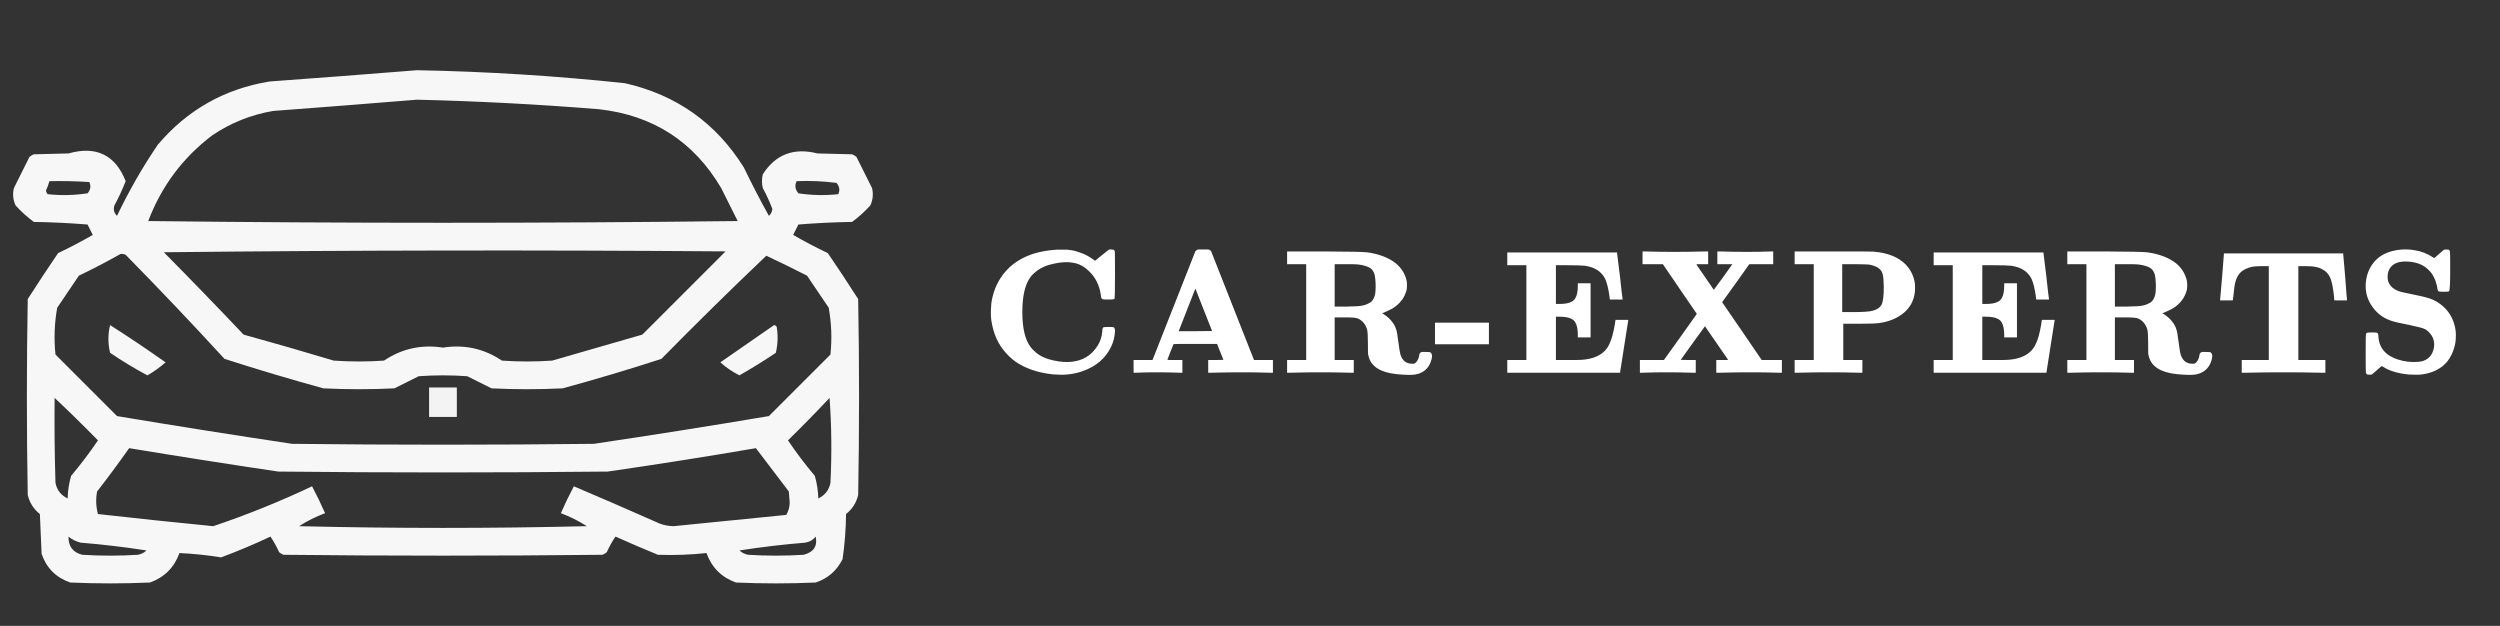
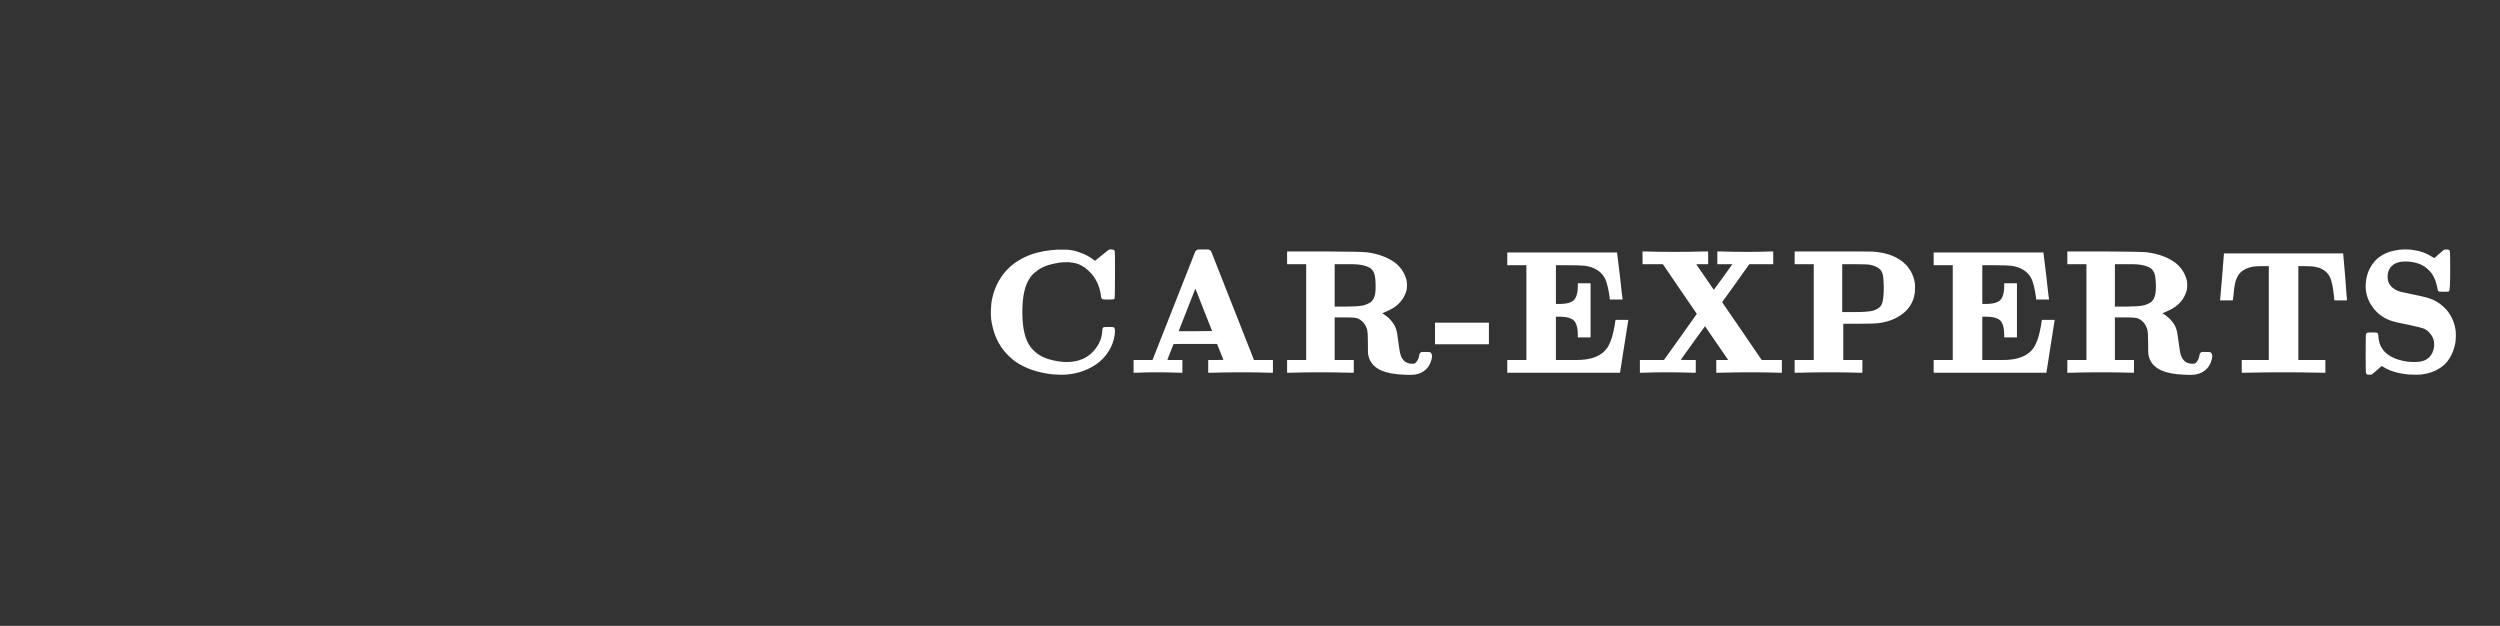
<svg xmlns="http://www.w3.org/2000/svg" width="1442" height="361" viewBox="0 0 1442 361" fill="none">
  <rect x="0" y="0" width="1442" height="361" fill="#333333" stroke="none" />
-   <path opacity="0.96" fill-rule="evenodd" clip-rule="evenodd" d="M240.5 40.5C280.613 41.252 320.613 43.752 360.5 48C390.099 54.707 412.932 70.874 429 96.5C433.578 105.99 438.411 115.324 443.5 124.5C444.696 123.441 445.363 122.107 445.5 120.5C443.943 116.386 442.11 112.386 440 108.5C439.333 105.833 439.333 103.167 440 100.5C447.371 89.032 457.871 85.032 471.5 88.5C478.167 88.667 484.833 88.833 491.5 89C492.416 89.374 493.25 89.874 494 90.5C497 96.5 500 102.5 503 108.5C503.817 111.964 503.483 115.298 502 118.5C498.799 122.036 495.299 125.203 491.5 128C481.151 128.168 470.817 128.668 460.5 129.5C459.5 131.5 458.5 133.5 457.5 135.5C464.009 139.255 470.676 142.755 477.5 146C483.458 154.748 489.291 163.581 495 172.5C495.667 210.167 495.667 247.833 495 285.5C493.928 289.98 491.594 293.647 488 296.5C487.911 305.242 487.244 313.909 486 322.5C482.686 329.149 477.519 333.649 470.5 336C455.167 336.667 439.833 336.667 424.5 336C416.167 333 410.5 327.333 407.5 319C398.224 319.992 388.891 320.325 379.5 320C371.26 316.629 363.093 313.129 355 309.5C353.08 312.339 351.413 315.339 350 318.5C349.25 319.126 348.416 319.626 347.5 320C286.167 320.667 224.833 320.667 163.5 320C162.584 319.626 161.75 319.126 161 318.5C159.587 315.339 157.92 312.339 156 309.5C146.688 313.905 137.188 317.905 127.5 321.5C119.513 320.201 111.513 319.368 103.5 319C100.5 327.333 94.833 333 86.5 336C71.167 336.667 55.833 336.667 40.5 336C32.333 333.167 26.833 327.667 24 319.5C23.667 311.833 23.333 304.167 23 296.5C19.406 293.647 17.073 289.98 16 285.5C15.333 247.833 15.333 210.167 16 172.5C21.709 163.581 27.543 154.748 33.5 146C40.325 142.755 46.991 139.255 53.5 135.5C52.5 133.5 51.5 131.5 50.5 129.5C40.183 128.668 29.849 128.168 19.5 128C15.701 125.203 12.201 122.036 9 118.5C7.517 115.298 7.184 111.964 8 108.5C11 102.5 14 96.5 17 90.5C17.75 89.874 18.584 89.374 19.5 89C26.167 88.833 32.833 88.667 39.5 88.5C55.494 83.999 66.494 89.332 72.5 104.5C70.607 109.287 68.44 113.953 66 118.5C65.244 120.809 65.744 122.809 67.5 124.5C74.322 110.181 82.156 96.515 91 83.5C107.96 63.434 129.46 51.267 155.5 47C183.995 44.935 212.328 42.769 240.5 40.5ZM240.5 57.5C275.545 58.336 310.545 60.17 345.5 63C376.693 66.498 400.193 81.665 416 108.5C419.167 114.833 422.333 121.167 425.5 127.5C312.167 128.833 198.833 128.833 85.5 127.5C93.148 107.371 105.482 90.871 122.5 78C133.157 70.839 144.823 66.173 157.5 64C185.326 61.918 212.993 59.752 240.5 57.5ZM28.5 104.5C36.174 104.334 43.841 104.5 51.5 105C52.595 107.269 52.261 109.436 50.5 111.5C42.855 112.665 35.188 112.831 27.5 112C26.978 111.439 26.645 110.772 26.5 110C27.32 108.2 27.986 106.366 28.5 104.5ZM459.5 104.5C467.196 104.169 474.862 104.503 482.5 105.5C484.261 107.564 484.595 109.731 483.5 112C475.812 112.831 468.145 112.665 460.5 111.5C458.631 109.278 458.298 106.945 459.5 104.5ZM94.5 145.5C202.333 144.334 310.333 144.167 418.5 145C402.5 161 386.5 177 370.5 193C353.167 198 335.833 203 318.5 208C308.833 208.667 299.167 208.667 289.5 208C279.207 201.081 267.874 198.581 255.5 200.5C243.126 198.581 231.793 201.081 221.5 208C211.833 208.667 202.167 208.667 192.5 208C175.225 202.797 157.892 197.797 140.5 193C125.3 176.967 109.966 161.134 94.5 145.5ZM69.5 146.5C70.552 146.351 71.552 146.517 72.5 147C91.865 166.697 110.865 186.697 129.5 207C148.37 213.067 167.37 218.734 186.5 224C200.167 224.667 213.833 224.667 227.5 224C232.167 221.667 236.833 219.333 241.5 217C250.833 216.333 260.167 216.333 269.5 217C274.167 219.333 278.833 221.667 283.5 224C297.167 224.667 310.833 224.667 324.5 224C343.66 218.794 362.66 213.128 381.5 207C401.374 186.792 421.54 166.959 442 147.5C449.895 151.197 457.728 155.031 465.5 159C469.667 165.167 473.833 171.333 478 177.5C479.609 186.398 479.942 195.398 479 204.5C467.167 216.333 455.333 228.167 443.5 240C409.899 245.656 376.232 250.989 342.5 256C284.5 256.667 226.5 256.667 168.5 256C134.775 250.944 101.108 245.611 67.5 240C55.667 228.167 43.833 216.333 32 204.5C31.058 195.398 31.391 186.398 33 177.5C37.167 171.333 41.333 165.167 45.5 159C53.719 155.059 61.719 150.892 69.5 146.5ZM63.5 187.5C74.311 194.409 84.977 201.575 95.5 209C92.247 211.874 88.747 214.374 85 216.5C77.6 212.55 70.434 208.217 63.5 203.5C62.218 198.114 62.218 192.781 63.5 187.5ZM446.5 187.5C447.117 187.611 447.617 187.944 448 188.5C448.829 193.533 448.662 198.533 447.5 203.5C440.668 208.084 433.668 212.417 426.5 216.5C422.487 214.494 418.82 211.994 415.5 209C425.9 201.811 436.233 194.644 446.5 187.5ZM31.5 229.5C39.965 237.464 48.298 245.631 56.5 254C51.698 261.102 46.531 267.936 41 274.5C39.797 278.716 39.13 283.049 39 287.5C35.133 285.64 32.8 282.64 32 278.5C31.5 262.17 31.334 245.837 31.5 229.5ZM478.5 229.5C479.662 245.661 479.828 261.995 479 278.5C478.2 282.64 475.867 285.64 472 287.5C471.87 283.049 471.204 278.716 470 274.5C464.469 267.936 459.302 261.102 454.5 254C462.702 245.965 470.702 237.798 478.5 229.5ZM74.5 258.5C103.083 263.227 131.75 267.727 160.5 272C223.833 272.667 287.167 272.667 350.5 272C379.104 267.871 407.604 263.371 436 258.5C442.333 266.833 448.667 275.167 455 283.5C455.167 285.667 455.333 287.833 455.5 290C455.419 292.625 454.752 294.959 453.5 297C431.833 299.167 410.167 301.333 388.5 303.5C385.741 303.458 383.075 302.958 380.5 302C364.043 294.687 347.543 287.52 331 280.5C328.311 285.563 325.811 290.729 323.5 296C328.844 298.005 333.844 300.505 338.5 303.5C283.167 304.833 227.833 304.833 172.5 303.5C177.156 300.505 182.156 298.005 187.5 296C185.189 290.729 182.689 285.563 180 280.5C161.419 289.293 142.419 296.96 123 303.5C100.792 301.329 78.626 298.996 56.5 296.5C55.339 292.205 55.173 287.871 56 283.5C62.384 275.289 68.551 266.956 74.5 258.5ZM39.5 309.5C41.501 311.167 43.834 312.334 46.5 313C59.232 314.04 71.899 315.54 84.5 317.5C83.088 318.806 81.421 319.64 79.5 320C68.833 320.667 58.167 320.667 47.5 320C42.087 318.701 39.42 315.201 39.5 309.5ZM470.5 309.5C471.634 315.022 469.301 318.522 463.5 320C452.833 320.667 442.167 320.667 431.5 320C429.579 319.64 427.912 318.806 426.5 317.5C439.101 315.54 451.768 314.04 464.5 313C467.025 312.576 469.025 311.41 470.5 309.5Z" fill="white" />
-   <path opacity="0.941" fill-rule="evenodd" clip-rule="evenodd" d="M247.5 223.5C252.833 223.5 258.167 223.5 263.5 223.5C263.5 229.167 263.5 234.833 263.5 240.5C258.167 240.5 252.833 240.5 247.5 240.5C247.5 234.833 247.5 229.167 247.5 223.5Z" fill="white" />
  <path d="M609.676 144.008H615.388C618.176 144.212 620.76 144.79 623.14 145.742C625.792 146.626 628.342 147.986 630.79 149.822C631.402 150.298 631.708 150.468 631.708 150.332C631.776 150.332 633.034 149.312 635.482 147.272C638.202 145.096 639.528 144.042 639.46 144.11C640.004 143.77 640.99 143.77 642.418 144.11C642.758 144.314 642.962 144.654 643.03 145.13C643.098 145.81 643.132 150.23 643.132 158.39C643.132 167.434 643.03 172.092 642.826 172.364L642.418 172.568C642.146 172.704 641.058 172.772 639.154 172.772C637.25 172.772 636.162 172.704 635.89 172.568C635.414 172.228 635.142 171.718 635.074 171.038C634.53 166.006 632.728 161.654 629.668 157.982C628.308 156.486 627.016 155.296 625.792 154.412C623.616 152.848 621.338 151.896 618.958 151.556C615.966 150.944 612.294 151.114 607.942 152.066C603.59 152.95 600.088 154.514 597.436 156.758C595.872 157.982 594.716 159.206 593.968 160.43C591.112 164.578 589.684 171.106 589.684 180.014C589.684 189.33 591.282 196.062 594.478 200.21C594.818 200.686 595.226 201.162 595.702 201.638C596.586 202.522 597.164 203.066 597.436 203.27C600.088 205.514 603.59 207.078 607.942 207.962C611.75 208.778 615.116 209.016 618.04 208.676C624.228 208.064 629.022 205.31 632.422 200.414C634.462 197.558 635.584 194.396 635.788 190.928C635.788 189.772 636.026 189.058 636.502 188.786C636.774 188.65 637.76 188.582 639.46 188.582C641.16 188.582 642.146 188.65 642.418 188.786C642.894 189.126 643.132 189.908 643.132 191.132C642.928 194.396 642.18 197.354 640.888 200.006C637.692 206.67 632.218 211.362 624.466 214.082C621.61 215.102 618.584 215.748 615.388 216.02C613.212 216.224 610.458 216.19 607.126 215.918C598.558 214.966 591.418 212.518 585.706 208.574C580.266 204.562 576.39 199.564 574.078 193.58C573.058 190.996 572.276 187.936 571.732 184.4C571.46 181.952 571.46 179.164 571.732 176.036C571.732 175.832 571.732 175.662 571.732 175.526C572.412 170.086 574.112 165.19 576.832 160.838C580.98 154.106 587.27 149.312 595.702 146.456C600.054 145.096 604.712 144.28 609.676 144.008ZM690.874 143.906H696.994H697.096C697.98 144.246 698.49 144.62 698.626 145.028L723.106 207.146L723.31 207.656H728.818H734.224V211.328V215H733L724.228 214.796C719.264 214.728 713.892 214.728 708.112 214.796L698.218 215H696.892V211.328V207.656H701.278L705.664 207.554L703.828 202.964L701.992 198.374H689.446C681.082 198.374 676.9 198.408 676.9 198.476L675.064 203.066L673.33 207.554C673.33 207.622 674.792 207.656 677.716 207.656H682V211.328V215H680.98L673.432 214.796C669.012 214.728 664.932 214.728 661.192 214.796L654.766 215H653.848V211.328V207.656H659.254H664.762L664.966 207.146L689.446 145.028C689.65 144.688 690.126 144.314 690.874 143.906ZM694.342 178.79L689.548 166.55H689.446L679.858 191.03H689.548L699.136 190.928L694.342 178.79ZM742.398 148.7V145.028H763.512C777.792 145.096 786.122 145.266 788.502 145.538C795.438 146.49 801.014 148.632 805.23 151.964C808.426 154.684 810.466 158.016 811.35 161.96C811.622 163.456 811.622 165.19 811.35 167.162C810.806 169.27 809.956 171.14 808.8 172.772C807.304 174.88 805.4 176.614 803.088 177.974C801.864 178.654 800.232 179.436 798.192 180.32L797.172 180.728L797.988 181.136C800.3 182.632 802.034 184.23 803.19 185.93C804.142 187.154 804.788 188.344 805.128 189.5C805.604 190.52 806.08 193.07 806.556 197.15C807.1 201.298 807.508 203.746 807.78 204.494C808.868 208.03 811.112 209.798 814.512 209.798C815.26 209.798 815.804 209.73 816.144 209.594C817.504 208.438 818.32 206.908 818.592 205.004C818.592 204.256 818.932 203.644 819.612 203.168C820.088 202.964 821.584 202.93 824.1 203.066C824.576 203.066 824.848 203.1 824.916 203.168C825.392 203.44 825.698 203.848 825.834 204.392C826.106 205.004 826.038 206.058 825.63 207.554C824.542 211.566 822.128 214.218 818.388 215.51C817.708 215.714 817.028 215.884 816.348 216.02C814.24 216.36 810.67 216.292 805.638 215.816C796.322 214.864 790.916 211.464 789.42 205.616C789.284 205.208 789.182 204.766 789.114 204.29C789.046 203.814 789.012 201.672 789.012 197.864C789.012 193.716 788.842 191.064 788.502 189.908C787.55 186.916 785.782 184.842 783.198 183.686C782.246 183.278 779.968 183.074 776.364 183.074H775.242H769.836V195.314V207.656H775.344H780.852V211.328V215H779.526C779.594 215 776.398 214.932 769.938 214.796C764.43 214.728 758.888 214.728 753.312 214.796C746.852 214.932 743.656 215 743.724 215H742.398V211.328V207.656H747.906H753.414V180.014V152.372H747.906H742.398V148.7ZM782.484 152.474C781.94 152.406 779.56 152.372 775.344 152.372H769.836V164.612V176.852H776.364C781.26 176.784 784.456 176.58 785.952 176.24C787.584 175.9 789.148 175.254 790.644 174.302C791.936 173.282 792.786 171.684 793.194 169.508C793.534 167.196 793.568 164.408 793.296 161.144C793.092 158.016 792.106 155.84 790.338 154.616C789.998 154.412 789.624 154.208 789.216 154.004C787.312 153.188 785.068 152.678 782.484 152.474ZM827.701 192.356V186.134H843.307H858.811V192.356V198.578H843.307H827.701V192.356ZM869.4 149.312V145.64H901.02H932.742V146.048C932.81 146.32 933.354 150.706 934.374 159.206C935.258 167.502 935.768 171.888 935.904 172.364V172.772H932.232H928.56L928.356 171.038C927.744 166.618 926.928 163.252 925.908 160.94C923.8 156.656 919.89 154.106 914.178 153.29C912.342 153.086 908.908 152.984 903.876 152.984H897.45V164.102V175.322H899.286C902.414 175.322 904.692 174.948 906.12 174.2C907.276 173.724 908.126 172.976 908.67 171.956C909.622 170.392 910.098 167.978 910.098 164.714V163.388H913.77H917.442V178.994V194.6H913.77H910.098V193.274C910.098 190.01 909.622 187.596 908.67 186.032C908.126 185.012 907.276 184.264 906.12 183.788C904.692 183.04 902.414 182.666 899.286 182.666H897.45V195.11V207.656H904.08C908.908 207.656 911.628 207.622 912.24 207.554C919.176 207.078 924.072 204.834 926.928 200.822C927.268 200.414 927.71 199.632 928.254 198.476C929.478 196.096 930.532 192.356 931.416 187.256C931.552 185.896 931.688 185.08 931.824 184.808V184.502H935.496H939.168V184.808C939.1 184.944 938.318 189.908 936.822 199.7C935.326 209.56 934.544 214.558 934.476 214.694V215H901.938H869.4V211.328V207.656H874.908H880.416V180.32V152.984H874.908H869.4V149.312ZM947.416 148.7V145.028H948.538C948.47 145.028 951.428 145.096 957.412 145.232C962.512 145.3 967.986 145.3 973.834 145.232L983.932 145.028H985.258V148.7V152.372H981.892C979.58 152.372 978.424 152.406 978.424 152.474L988.522 167.162C988.59 167.162 990.392 164.714 993.928 159.818L999.232 152.372H994.846H990.562V148.7V145.028H991.684L1000.46 145.232C1005.49 145.3 1010.15 145.3 1014.43 145.232L1021.77 145.028H1022.79V148.7V152.372H1015.86H1009.02L1001.17 163.388L993.316 174.302L1004.74 190.928L1016.16 207.656H1021.98H1027.79V211.328V215H1026.67C1026.74 215 1023.78 214.932 1017.8 214.796C1012.7 214.728 1007.22 214.728 1001.37 214.796L991.276 215H989.95V211.328V207.656H993.418C995.662 207.656 996.784 207.622 996.784 207.554L983.422 188.174L976.384 197.864L969.448 207.554L973.834 207.656H978.118V211.328V215H976.996L968.224 214.796C963.192 214.728 958.534 214.728 954.25 214.796L946.906 215H945.886V211.328V207.656H952.822H959.758L969.244 194.396C975.5 185.556 978.662 181.102 978.73 181.034L968.938 166.754L959.146 152.372H953.23H947.416V148.7ZM1035.15 148.7V145.028H1056.98C1071.94 145.028 1079.72 145.062 1080.34 145.13C1088.77 145.742 1095.13 148.292 1099.41 152.78C1102.06 155.636 1103.73 159.002 1104.41 162.878C1104.54 163.49 1104.61 164.544 1104.61 166.04C1104.61 167.944 1104.44 169.508 1104.1 170.732C1103.29 174.404 1101.38 177.566 1098.39 180.218C1094.58 183.482 1089.75 185.522 1083.91 186.338C1082.07 186.61 1077.92 186.746 1071.46 186.746H1063.2V197.15V207.656H1068.71H1074.22V211.328V215H1072.89C1072.96 215 1069.69 214.932 1063.1 214.796C1057.45 214.728 1051.81 214.728 1046.17 214.796L1036.48 215H1035.15V211.328V207.656H1040.66H1046.17V180.014V152.372H1040.66H1035.15V148.7ZM1077.89 152.576C1077.48 152.508 1074.76 152.44 1069.73 152.372H1062.59V166.142V180.014H1068.71C1074.69 180.014 1078.57 179.742 1080.34 179.198C1082.65 178.518 1084.25 177.464 1085.13 176.036C1086.15 174.268 1086.63 170.596 1086.56 165.02C1086.49 161.824 1086.29 159.58 1085.95 158.288C1085.67 157.132 1085.2 156.214 1084.52 155.534C1083.29 154.106 1081.08 153.12 1077.89 152.576ZM1115.34 149.312V145.64H1146.96H1178.68V146.048C1178.75 146.32 1179.29 150.706 1180.31 159.206C1181.19 167.502 1181.7 171.888 1181.84 172.364V172.772H1178.17H1174.5L1174.29 171.038C1173.68 166.618 1172.86 163.252 1171.84 160.94C1169.74 156.656 1165.83 154.106 1160.11 153.29C1158.28 153.086 1154.84 152.984 1149.81 152.984H1143.39V164.102V175.322H1145.22C1148.35 175.322 1150.63 174.948 1152.06 174.2C1153.21 173.724 1154.06 172.976 1154.61 171.956C1155.56 170.392 1156.03 167.978 1156.03 164.714V163.388H1159.71H1163.38V178.994V194.6H1159.71H1156.03V193.274C1156.03 190.01 1155.56 187.596 1154.61 186.032C1154.06 185.012 1153.21 184.264 1152.06 183.788C1150.63 183.04 1148.35 182.666 1145.22 182.666H1143.39V195.11V207.656H1150.02C1154.84 207.656 1157.56 207.622 1158.18 207.554C1165.11 207.078 1170.01 204.834 1172.86 200.822C1173.2 200.414 1173.65 199.632 1174.19 198.476C1175.41 196.096 1176.47 192.356 1177.35 187.256C1177.49 185.896 1177.62 185.08 1177.76 184.808V184.502H1181.43H1185.1V184.808C1185.04 184.944 1184.25 189.908 1182.76 199.7C1181.26 209.56 1180.48 214.558 1180.41 214.694V215H1147.87H1115.34V211.328V207.656H1120.84H1126.35V180.32V152.984H1120.84H1115.34V149.312ZM1192.43 148.7V145.028H1213.55C1227.83 145.096 1236.16 145.266 1238.54 145.538C1245.47 146.49 1251.05 148.632 1255.27 151.964C1258.46 154.684 1260.5 158.016 1261.39 161.96C1261.66 163.456 1261.66 165.19 1261.39 167.162C1260.84 169.27 1259.99 171.14 1258.84 172.772C1257.34 174.88 1255.44 176.614 1253.12 177.974C1251.9 178.654 1250.27 179.436 1248.23 180.32L1247.21 180.728L1248.02 181.136C1250.34 182.632 1252.07 184.23 1253.23 185.93C1254.18 187.154 1254.82 188.344 1255.16 189.5C1255.64 190.52 1256.12 193.07 1256.59 197.15C1257.14 201.298 1257.54 203.746 1257.82 204.494C1258.9 208.03 1261.15 209.798 1264.55 209.798C1265.3 209.798 1265.84 209.73 1266.18 209.594C1267.54 208.438 1268.36 206.908 1268.63 205.004C1268.63 204.256 1268.97 203.644 1269.65 203.168C1270.12 202.964 1271.62 202.93 1274.14 203.066C1274.61 203.066 1274.88 203.1 1274.95 203.168C1275.43 203.44 1275.73 203.848 1275.87 204.392C1276.14 205.004 1276.07 206.058 1275.67 207.554C1274.58 211.566 1272.16 214.218 1268.42 215.51C1267.74 215.714 1267.06 215.884 1266.38 216.02C1264.28 216.36 1260.71 216.292 1255.67 215.816C1246.36 214.864 1240.95 211.464 1239.46 205.616C1239.32 205.208 1239.22 204.766 1239.15 204.29C1239.08 203.814 1239.05 201.672 1239.05 197.864C1239.05 193.716 1238.88 191.064 1238.54 189.908C1237.59 186.916 1235.82 184.842 1233.23 183.686C1232.28 183.278 1230 183.074 1226.4 183.074H1225.28H1219.87V195.314V207.656H1225.38H1230.89V211.328V215H1229.56C1229.63 215 1226.43 214.932 1219.97 214.796C1214.47 214.728 1208.92 214.728 1203.35 214.796C1196.89 214.932 1193.69 215 1193.76 215H1192.43V211.328V207.656H1197.94H1203.45V180.014V152.372H1197.94H1192.43V148.7ZM1232.52 152.474C1231.98 152.406 1229.6 152.372 1225.38 152.372H1219.87V164.612V176.852H1226.4C1231.3 176.784 1234.49 176.58 1235.99 176.24C1237.62 175.9 1239.18 175.254 1240.68 174.302C1241.97 173.282 1242.82 171.684 1243.23 169.508C1243.57 167.196 1243.6 164.408 1243.33 161.144C1243.13 158.016 1242.14 155.84 1240.37 154.616C1240.03 154.412 1239.66 154.208 1239.25 154.004C1237.35 153.188 1235.1 152.678 1232.52 152.474ZM1282.73 146.762V146.15H1317.11H1351.58V146.762L1352.71 159.716C1353.32 168.216 1353.66 172.534 1353.73 172.67V173.282H1350.05C1347.61 173.282 1346.38 173.248 1346.38 173.18C1346.38 171.82 1346.21 170.052 1345.87 167.876C1345.46 164.816 1344.89 162.3 1344.14 160.328C1343.12 157.948 1341.38 156.18 1338.94 155.024C1337.92 154.48 1336.56 154.072 1334.86 153.8C1334.24 153.664 1332.51 153.562 1329.65 153.494H1325.68V180.524V207.656H1333.53H1341.28V211.328V215H1339.65L1327.61 214.796C1320.61 214.728 1313.64 214.728 1306.7 214.796L1294.67 215H1293.04V211.328V207.656H1300.89H1308.64V180.524V153.494H1304.66C1301.81 153.562 1300.07 153.664 1299.46 153.8C1296.27 154.412 1293.82 155.602 1292.12 157.37C1291.03 158.458 1290.15 160.09 1289.47 162.266C1288.92 164.238 1288.48 167.264 1288.14 171.344C1288 172.5 1287.94 173.112 1287.94 173.18C1287.94 173.248 1286.71 173.282 1284.26 173.282H1280.59V172.67L1281.71 159.716C1282.33 151.216 1282.67 146.898 1282.73 146.762ZM1384.41 144.008C1387.26 143.736 1390.02 143.838 1392.67 144.314C1396.41 144.858 1399.95 146.218 1403.28 148.394C1403.69 148.734 1403.99 148.87 1404.2 148.802C1404.54 148.462 1405.42 147.68 1406.85 146.456C1408.62 144.96 1409.53 144.178 1409.6 144.11C1409.81 143.974 1410.28 143.906 1411.03 143.906C1411.85 143.906 1412.36 143.974 1412.56 144.11C1412.9 144.314 1413.1 144.79 1413.17 145.538C1413.24 146.49 1413.27 150.026 1413.27 156.146C1413.27 163.762 1413.04 167.74 1412.56 168.08C1412.29 168.216 1411.3 168.284 1409.6 168.284C1407.9 168.284 1406.92 168.216 1406.64 168.08C1406.24 167.876 1405.96 167.162 1405.83 165.938C1405.42 163.762 1404.77 161.756 1403.89 159.92C1403.07 158.22 1401.95 156.724 1400.52 155.432C1397.6 152.576 1393.52 151.046 1388.28 150.842C1382.71 150.638 1379.17 152.474 1377.68 156.35C1377.34 157.302 1377.17 158.39 1377.17 159.614C1377.17 160.974 1377.4 162.164 1377.88 163.184C1378.9 165.292 1380.74 166.856 1383.39 167.876C1383.86 168.148 1386.48 168.76 1391.24 169.712C1396.14 170.732 1398.86 171.344 1399.4 171.548C1402.39 172.296 1405.08 173.554 1407.46 175.322C1412.36 178.926 1415.31 183.856 1416.33 190.112C1416.61 192.016 1416.61 194.396 1416.33 197.252C1415.93 199.836 1415.14 202.318 1413.99 204.698C1412.63 207.486 1410.83 209.73 1408.58 211.43C1405.45 213.81 1401.68 215.306 1397.26 215.918C1395.56 216.19 1392.94 216.224 1389.41 216.02C1389.07 215.952 1388.79 215.918 1388.59 215.918C1382.74 215.306 1378.05 213.844 1374.51 211.532C1374.11 211.26 1373.8 211.158 1373.6 211.226C1373.26 211.566 1372.37 212.348 1370.94 213.572C1369.18 215.068 1368.26 215.85 1368.19 215.918C1367.99 216.054 1367.51 216.122 1366.76 216.122C1365.95 216.122 1365.44 216.054 1365.23 215.918C1364.89 215.714 1364.69 215.238 1364.62 214.49C1364.55 213.538 1364.52 210.036 1364.52 203.984C1364.52 196.572 1364.59 192.764 1364.72 192.56C1364.79 192.424 1364.93 192.254 1365.13 192.05C1365.47 191.846 1366.46 191.744 1368.09 191.744C1369.86 191.744 1370.88 191.812 1371.15 191.948C1371.62 192.22 1371.86 192.934 1371.86 194.09C1372.07 197.762 1373.36 200.788 1375.74 203.168C1377.51 204.936 1379.95 206.33 1383.08 207.35C1387.09 208.642 1391.11 209.084 1395.12 208.676C1395.66 208.608 1396.14 208.54 1396.55 208.472C1398.45 208.064 1400.01 207.248 1401.24 206.024C1402.6 204.664 1403.48 202.828 1403.89 200.516C1404.43 197.048 1403.48 194.09 1401.03 191.642C1400.01 190.486 1398.69 189.67 1397.06 189.194C1396.78 189.058 1394.06 188.412 1388.9 187.256C1384 186.304 1381.21 185.692 1380.53 185.42C1375.5 183.992 1371.56 181.306 1368.7 177.362C1365.78 173.486 1364.38 169.134 1364.52 164.306C1364.72 159.478 1366.15 155.33 1368.8 151.862C1371.32 148.462 1374.99 146.116 1379.82 144.824C1381.45 144.416 1382.98 144.144 1384.41 144.008Z" fill="white" />
</svg>